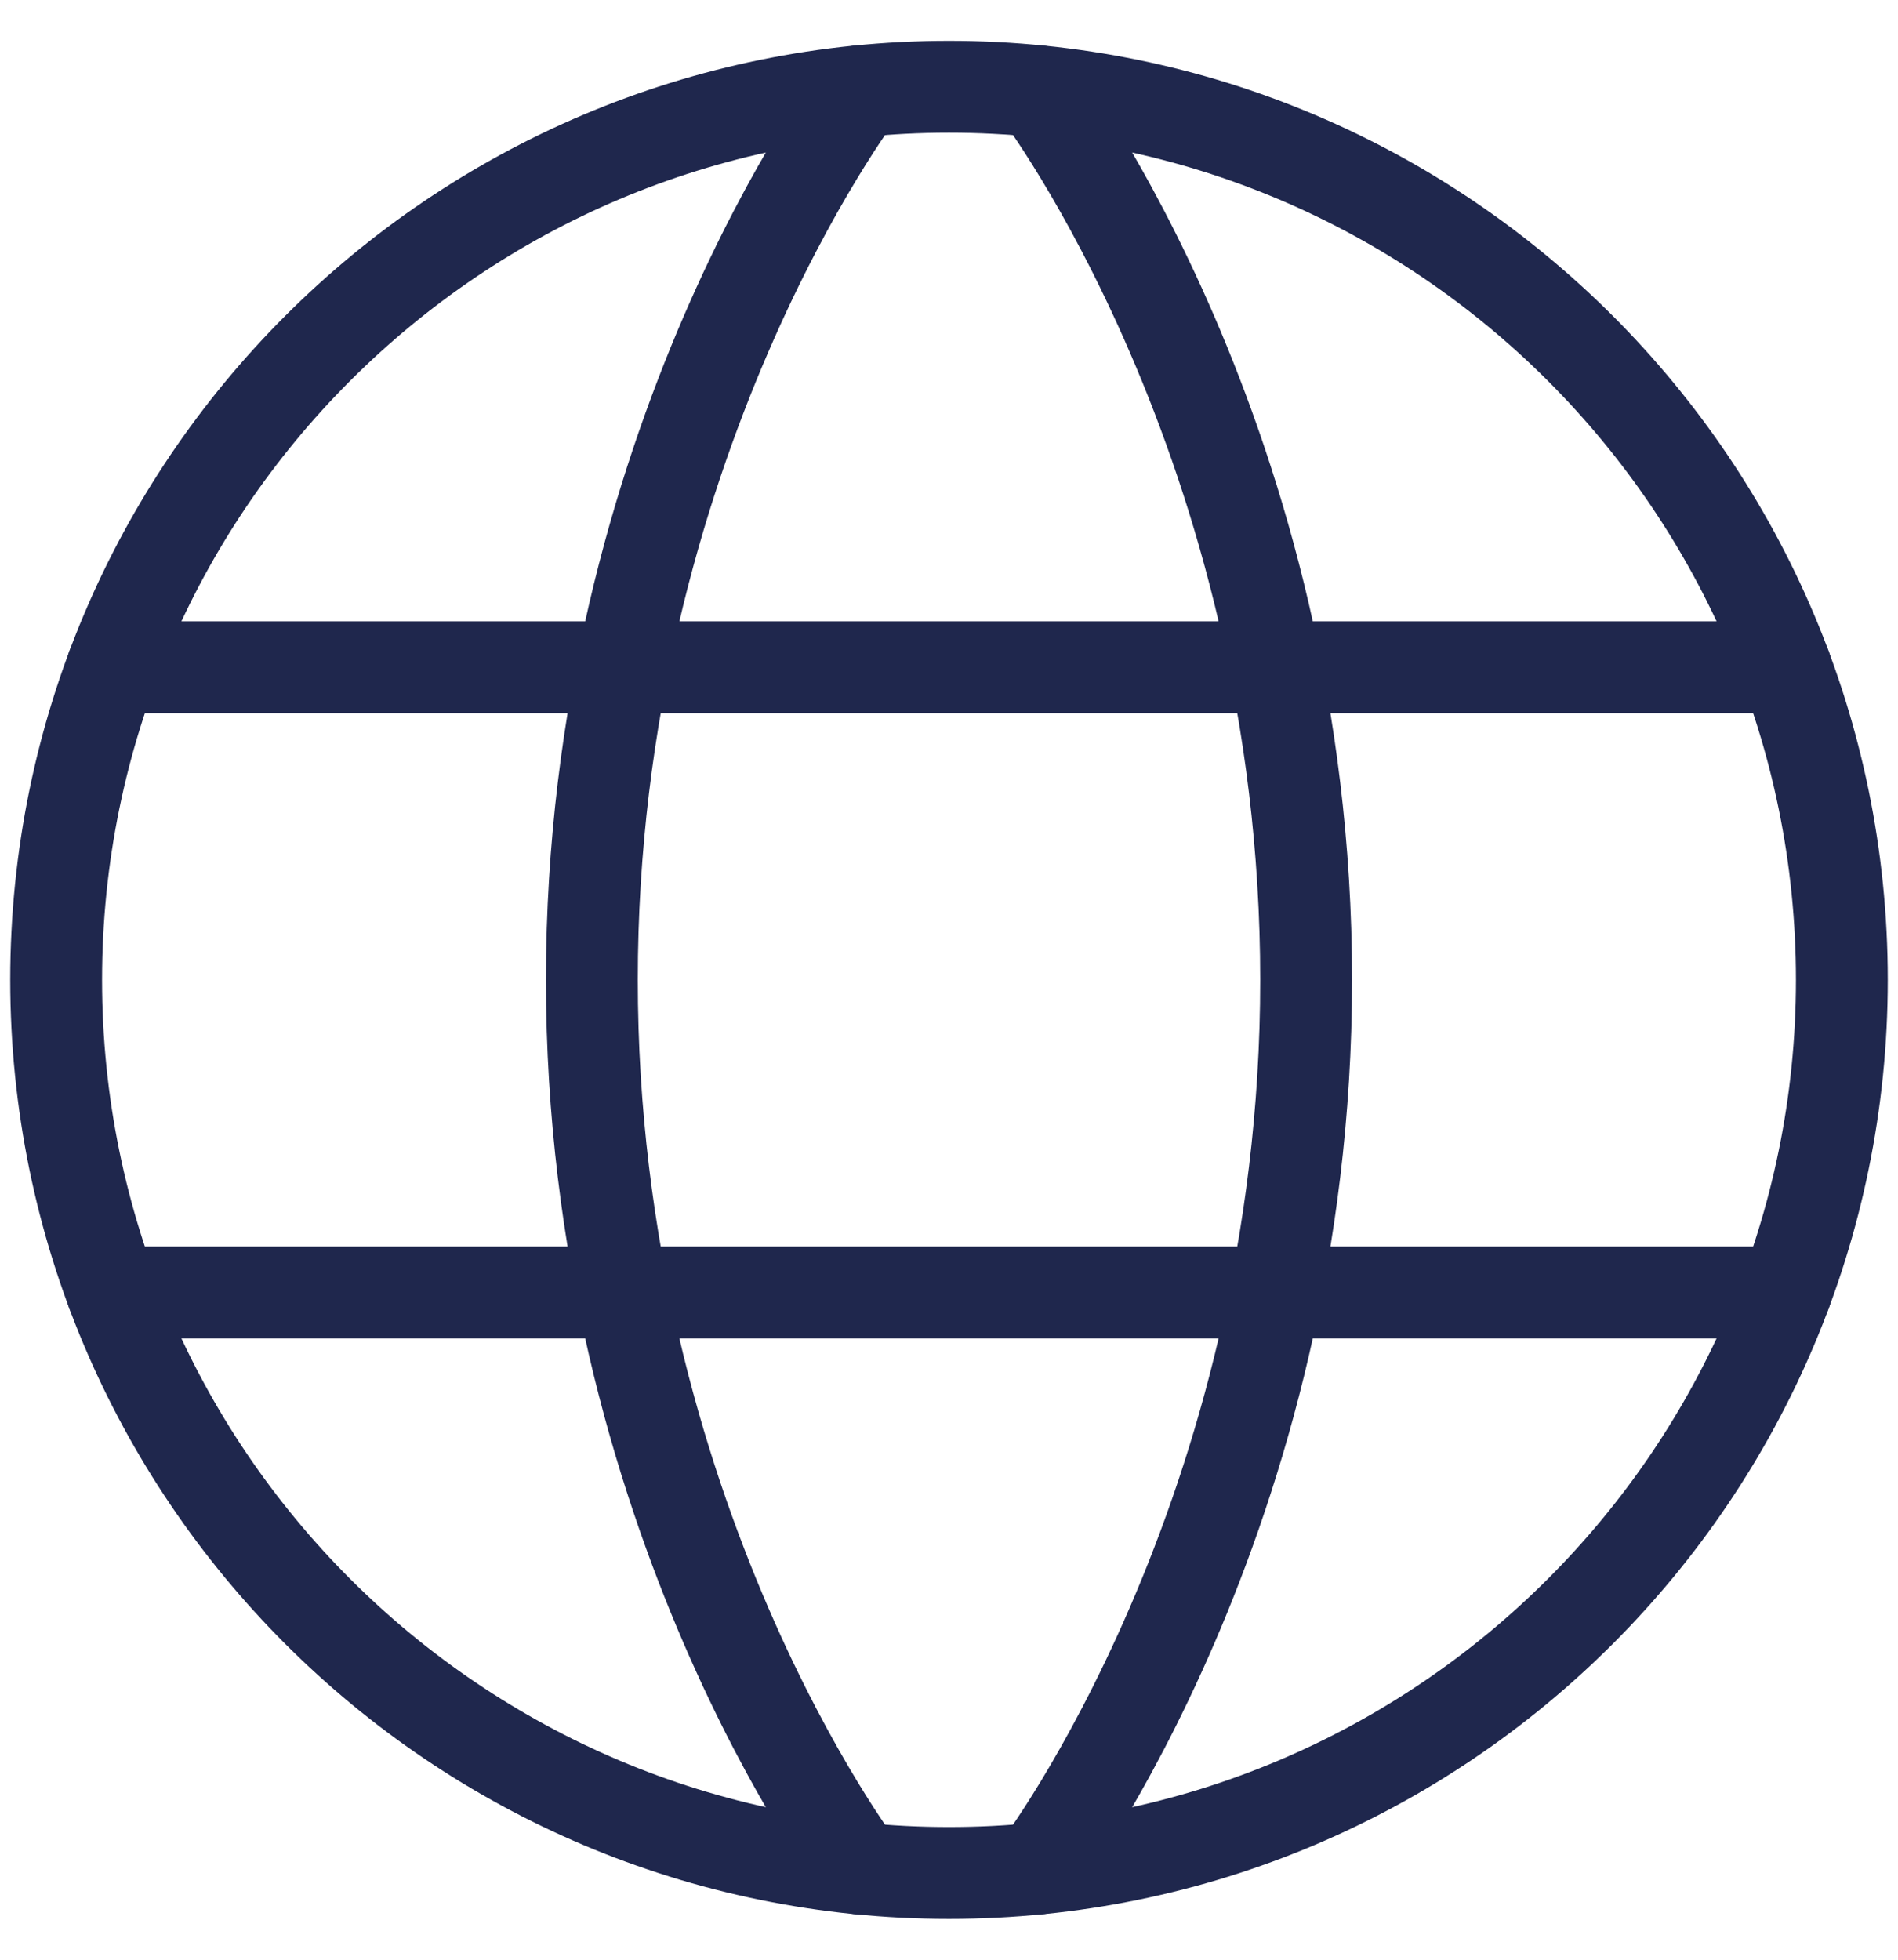
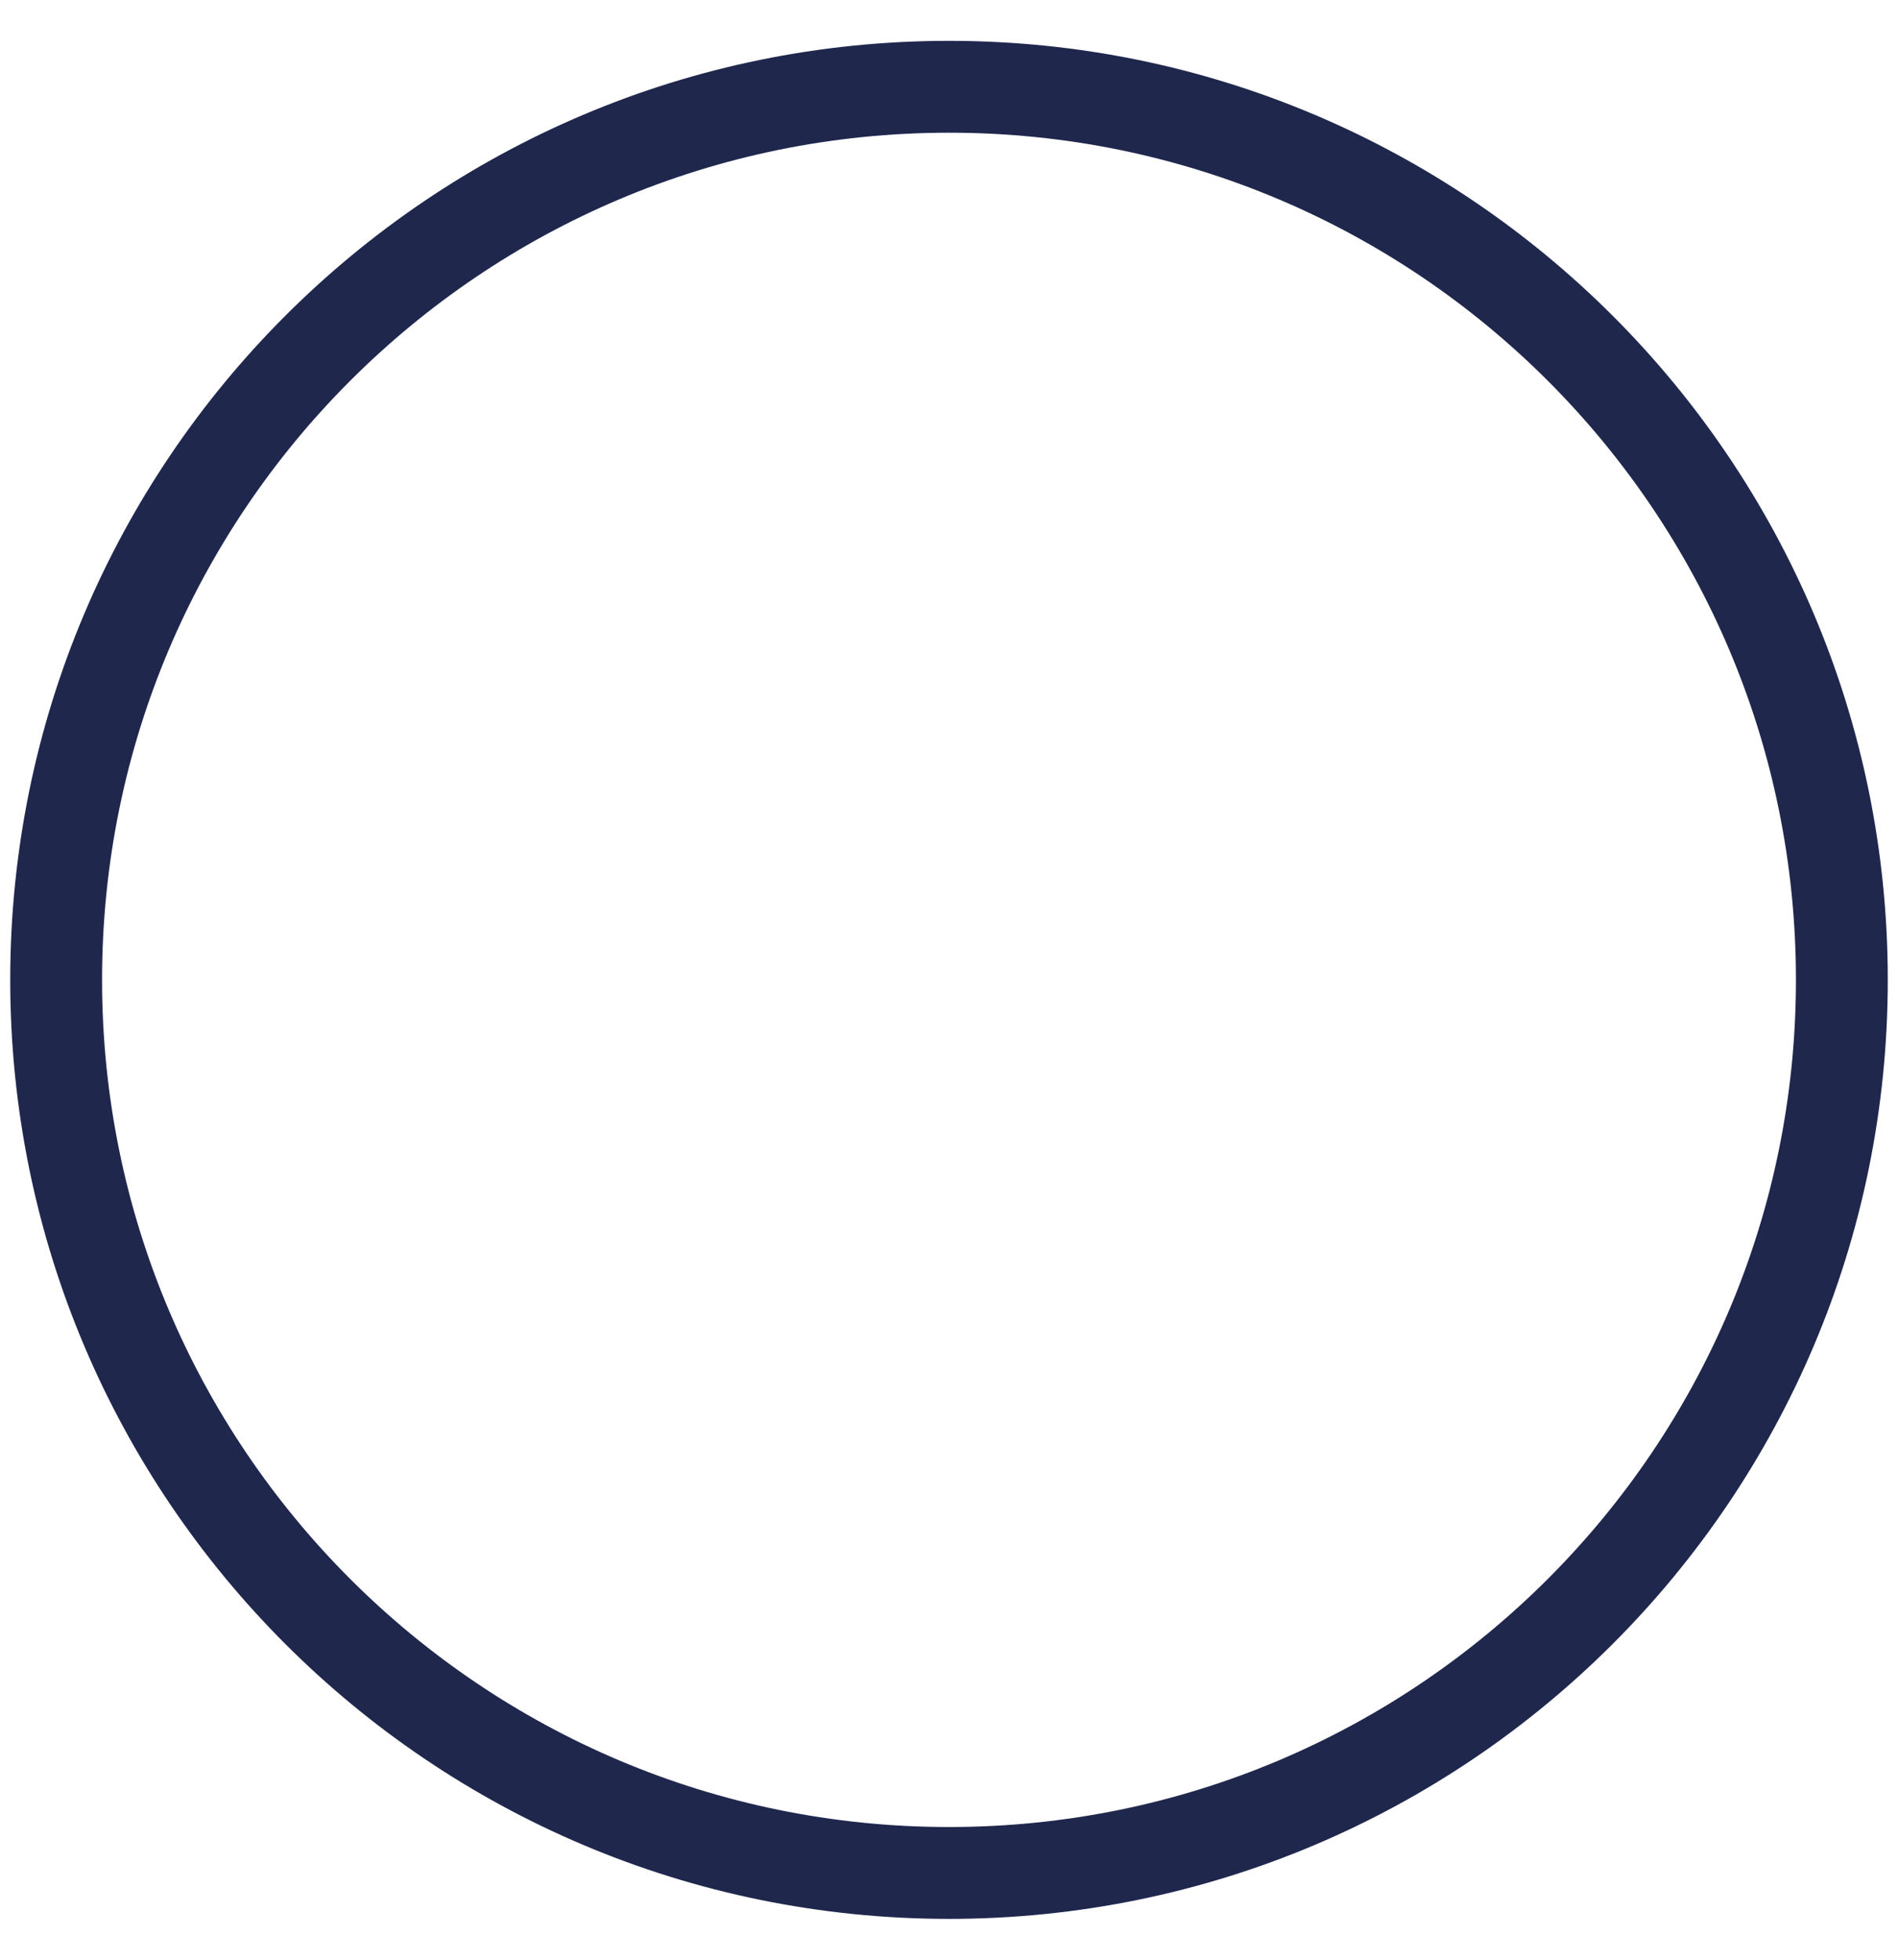
<svg xmlns="http://www.w3.org/2000/svg" width="31" height="32" viewBox="0 0 31 32" fill="none">
  <path d="M0.917 16C0.917 24.054 7.446 30.583 15.5 30.583C23.554 30.583 30.083 24.054 30.083 16C30.083 7.946 23.554 1.417 15.5 1.417C7.446 1.417 0.917 7.946 0.917 16Z" stroke="#1F274D" stroke-width="1.5" stroke-linecap="round" stroke-linejoin="round" />
-   <path d="M16.958 1.49C16.958 1.49 21.333 7.25 21.333 16C21.333 24.75 16.958 30.51 16.958 30.51M14.042 30.51C14.042 30.51 9.667 24.75 9.667 16C9.667 7.25 14.042 1.49 14.042 1.49M1.835 21.104H29.165M1.835 10.896H29.165" stroke="#1F274D" stroke-width="1.5" stroke-linecap="round" stroke-linejoin="round" />
</svg>